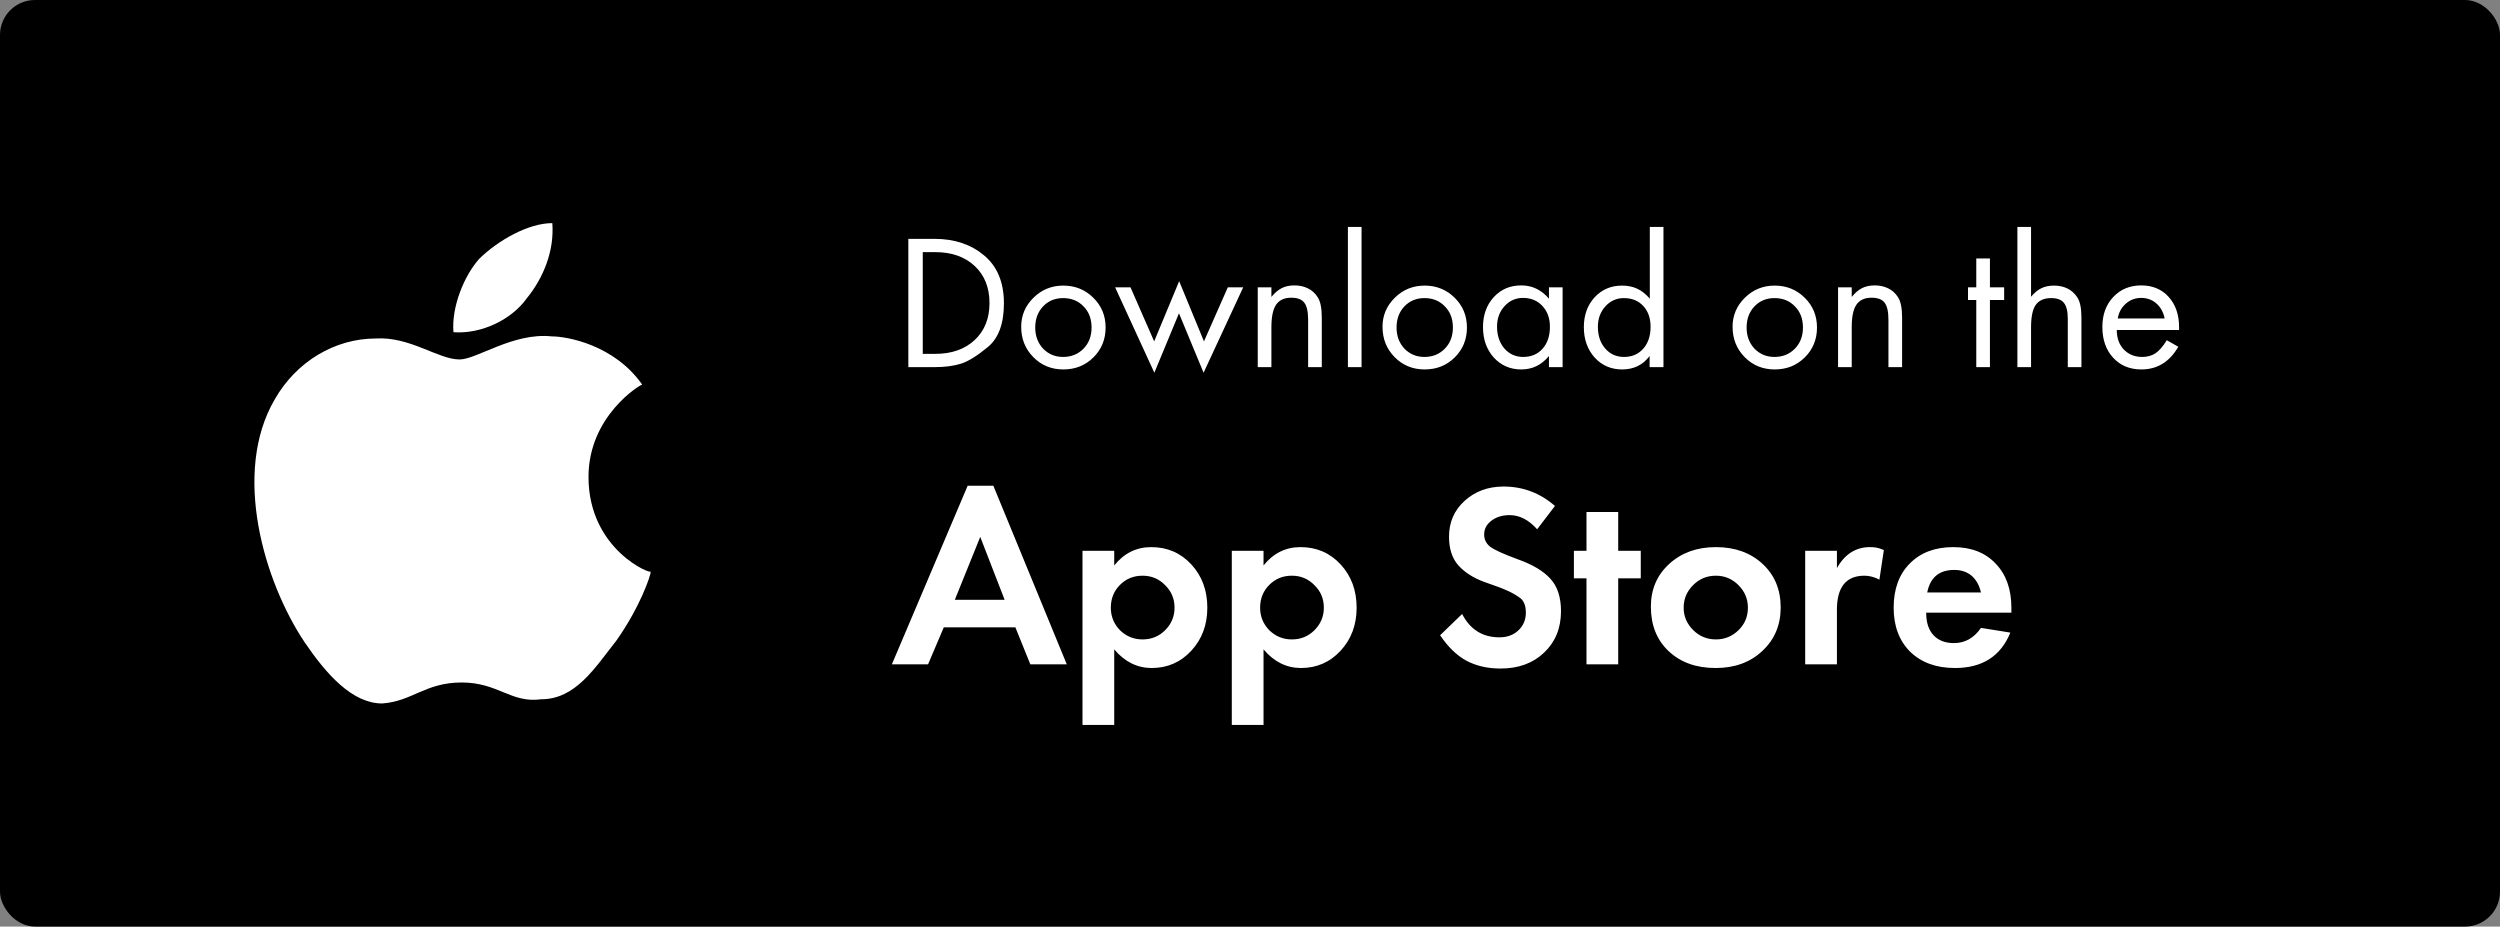
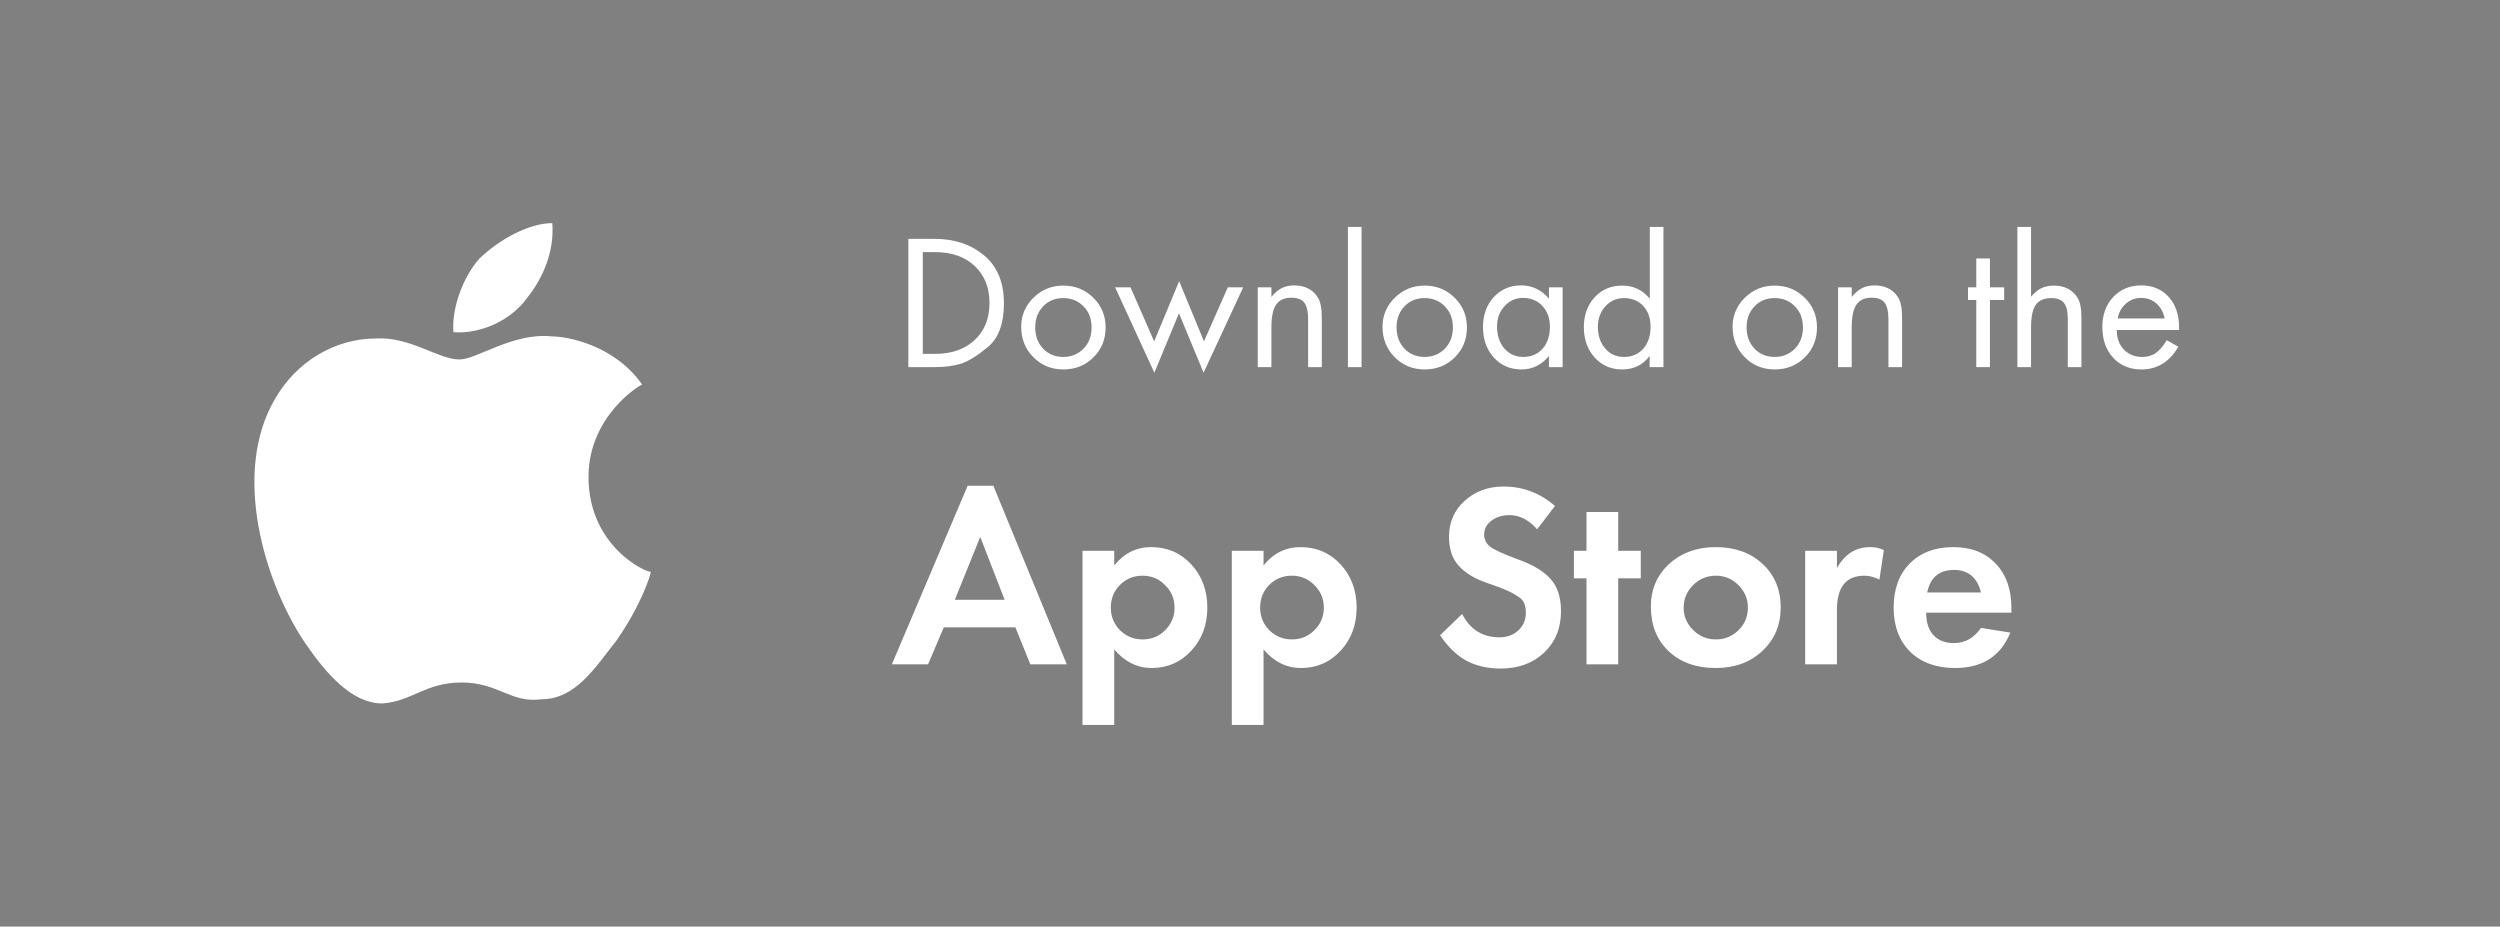
<svg xmlns="http://www.w3.org/2000/svg" width="143" height="53" viewBox="0 0 143 53" fill="none">
  <rect x="0" y="0" width="143" height="53" fill="#808080" stroke="none" />
-   <rect width="143" height="53" rx="2" fill="black" />
  <path d="M33.662 27.28C33.662 23.801 36.612 22.001 36.735 22.001C35.137 19.721 32.433 19.242 31.573 19.242C29.36 19.002 27.271 20.561 26.288 20.561C25.058 20.561 23.461 19.242 21.494 19.362C19.159 19.362 16.947 20.681 15.717 22.841C13.259 27.04 15.103 33.279 17.438 36.758C18.667 38.558 20.142 40.238 21.863 40.238C23.584 40.118 24.321 39.038 26.41 39.038C28.5 39.038 29.237 40.238 30.958 39.998C32.925 39.998 34.031 38.198 35.26 36.638C36.612 34.719 37.226 32.919 37.226 32.679C37.349 32.919 33.662 31.479 33.662 27.28Z" fill="white" />
  <path d="M30.117 17.082C31.1 15.882 31.715 14.322 31.592 12.763C30.24 12.763 28.519 13.723 27.413 14.802C26.552 15.762 25.815 17.562 25.938 19.002C27.536 19.121 29.256 18.282 30.117 17.082Z" fill="white" />
  <path d="M51.957 21V13.663H53.464C54.593 13.663 55.536 13.978 56.291 14.609C57.046 15.24 57.424 16.153 57.424 17.348C57.424 18.507 57.12 19.339 56.511 19.845C55.902 20.351 55.389 20.67 54.971 20.802C54.553 20.934 54.047 21 53.453 21H51.957ZM52.782 20.241H53.497C54.436 20.241 55.187 19.977 55.752 19.449C56.317 18.921 56.599 18.217 56.599 17.337C56.599 16.45 56.317 15.742 55.752 15.214C55.187 14.686 54.436 14.422 53.497 14.422H52.782V20.241ZM60.821 16.336C61.496 16.336 62.068 16.567 62.537 17.029C63.006 17.491 63.241 18.059 63.241 18.734C63.241 19.416 63.006 19.988 62.537 20.45C62.075 20.905 61.503 21.132 60.821 21.132C60.139 21.132 59.567 20.897 59.105 20.428C58.643 19.959 58.412 19.379 58.412 18.69C58.412 18.045 58.647 17.491 59.116 17.029C59.585 16.567 60.154 16.336 60.821 16.336ZM60.81 17.051C60.348 17.051 59.967 17.209 59.666 17.524C59.365 17.839 59.215 18.243 59.215 18.734C59.215 19.218 59.365 19.621 59.666 19.944C59.974 20.259 60.355 20.417 60.81 20.417C61.279 20.417 61.668 20.259 61.976 19.944C62.284 19.629 62.438 19.225 62.438 18.734C62.438 18.235 62.284 17.832 61.976 17.524C61.675 17.209 61.287 17.051 60.81 17.051ZM64.665 16.435L66.018 19.526L67.448 16.083L68.867 19.526L70.231 16.435H71.111L68.845 21.319L67.437 17.92L66.029 21.319L63.785 16.435H64.665ZM71.943 16.435H72.724V16.985C72.915 16.75 73.113 16.582 73.318 16.479C73.524 16.376 73.766 16.325 74.044 16.325C74.323 16.325 74.576 16.38 74.803 16.49C75.038 16.6 75.229 16.772 75.375 17.007C75.529 17.242 75.606 17.63 75.606 18.173V21H74.825V18.305C74.825 17.828 74.752 17.498 74.605 17.315C74.466 17.124 74.217 17.029 73.857 17.029C73.461 17.029 73.172 17.165 72.988 17.436C72.812 17.7 72.724 18.129 72.724 18.723V21H71.943V16.435ZM77.881 12.981V21H77.1V12.981H77.881ZM81.489 16.336C82.164 16.336 82.736 16.567 83.205 17.029C83.674 17.491 83.909 18.059 83.909 18.734C83.909 19.416 83.674 19.988 83.205 20.45C82.743 20.905 82.171 21.132 81.489 21.132C80.807 21.132 80.235 20.897 79.773 20.428C79.311 19.959 79.08 19.379 79.08 18.69C79.08 18.045 79.315 17.491 79.784 17.029C80.253 16.567 80.822 16.336 81.489 16.336ZM81.478 17.051C81.016 17.051 80.635 17.209 80.334 17.524C80.033 17.839 79.883 18.243 79.883 18.734C79.883 19.218 80.033 19.621 80.334 19.944C80.642 20.259 81.023 20.417 81.478 20.417C81.947 20.417 82.336 20.259 82.644 19.944C82.952 19.629 83.106 19.225 83.106 18.734C83.106 18.235 82.952 17.832 82.644 17.524C82.343 17.209 81.955 17.051 81.478 17.051ZM88.6 16.435H89.381V21H88.6V20.362C88.182 20.875 87.654 21.132 87.016 21.132C86.386 21.132 85.861 20.905 85.443 20.45C85.033 19.988 84.827 19.409 84.827 18.712C84.827 18.015 85.033 17.443 85.443 16.996C85.854 16.549 86.378 16.325 87.016 16.325C87.64 16.325 88.168 16.578 88.6 17.084V16.435ZM87.115 17.04C86.697 17.04 86.345 17.198 86.059 17.513C85.773 17.828 85.63 18.217 85.63 18.679C85.63 19.185 85.77 19.603 86.048 19.933C86.334 20.256 86.694 20.417 87.126 20.417C87.588 20.417 87.959 20.259 88.237 19.944C88.516 19.629 88.655 19.211 88.655 18.69C88.655 18.206 88.512 17.81 88.226 17.502C87.94 17.194 87.57 17.04 87.115 17.04ZM94.369 12.981H95.15V21H94.358V20.362C93.977 20.875 93.452 21.132 92.785 21.132C92.154 21.132 91.63 20.905 91.212 20.45C90.801 19.988 90.596 19.409 90.596 18.712C90.596 18.023 90.801 17.454 91.212 17.007C91.623 16.56 92.147 16.336 92.785 16.336C93.108 16.336 93.394 16.395 93.643 16.512C93.9 16.629 94.141 16.82 94.369 17.084V12.981ZM92.884 17.051C92.466 17.051 92.114 17.209 91.828 17.524C91.542 17.839 91.399 18.228 91.399 18.69C91.399 19.196 91.538 19.61 91.817 19.933C92.096 20.256 92.455 20.417 92.895 20.417C93.35 20.417 93.716 20.259 93.995 19.944C94.273 19.629 94.413 19.211 94.413 18.69C94.413 18.199 94.273 17.803 93.995 17.502C93.716 17.201 93.346 17.051 92.884 17.051ZM101.512 16.336C102.187 16.336 102.759 16.567 103.228 17.029C103.698 17.491 103.932 18.059 103.932 18.734C103.932 19.416 103.698 19.988 103.228 20.45C102.766 20.905 102.194 21.132 101.512 21.132C100.83 21.132 100.258 20.897 99.796 20.428C99.334 19.959 99.103 19.379 99.103 18.69C99.103 18.045 99.338 17.491 99.807 17.029C100.277 16.567 100.845 16.336 101.512 16.336ZM101.501 17.051C101.039 17.051 100.658 17.209 100.357 17.524C100.057 17.839 99.906 18.243 99.906 18.734C99.906 19.218 100.057 19.621 100.357 19.944C100.665 20.259 101.047 20.417 101.501 20.417C101.971 20.417 102.359 20.259 102.667 19.944C102.975 19.629 103.129 19.225 103.129 18.734C103.129 18.235 102.975 17.832 102.667 17.524C102.367 17.209 101.978 17.051 101.501 17.051ZM105.137 16.435H105.918V16.985C106.108 16.75 106.306 16.582 106.512 16.479C106.717 16.376 106.959 16.325 107.238 16.325C107.516 16.325 107.769 16.38 107.997 16.49C108.231 16.6 108.422 16.772 108.569 17.007C108.723 17.242 108.8 17.63 108.8 18.173V21H108.019V18.305C108.019 17.828 107.945 17.498 107.799 17.315C107.659 17.124 107.41 17.029 107.051 17.029C106.655 17.029 106.365 17.165 106.182 17.436C106.006 17.7 105.918 18.129 105.918 18.723V21H105.137V16.435ZM113.824 17.161V21H113.043V17.161H112.57V16.435H113.043V14.785H113.824V16.435H114.638V17.161H113.824ZM115.395 12.981H116.176V16.974C116.367 16.747 116.561 16.585 116.759 16.49C116.965 16.387 117.21 16.336 117.496 16.336C117.775 16.336 118.028 16.391 118.255 16.501C118.483 16.611 118.673 16.783 118.827 17.018C118.981 17.253 119.058 17.638 119.058 18.173V21H118.277V18.228C118.277 17.81 118.204 17.509 118.057 17.326C117.911 17.143 117.669 17.051 117.331 17.051C116.921 17.051 116.624 17.183 116.44 17.447C116.264 17.704 116.176 18.129 116.176 18.723V21H115.395V12.981ZM124.644 18.877H121.08C121.08 19.339 121.215 19.713 121.487 19.999C121.765 20.278 122.114 20.417 122.532 20.417C122.832 20.417 123.085 20.347 123.291 20.208C123.503 20.069 123.72 19.819 123.94 19.46L124.6 19.834C124.101 20.699 123.397 21.132 122.488 21.132C121.82 21.132 121.281 20.908 120.871 20.461C120.46 20.014 120.255 19.427 120.255 18.701C120.255 18.004 120.46 17.436 120.871 16.996C121.289 16.549 121.824 16.325 122.477 16.325C123.129 16.325 123.654 16.545 124.05 16.985C124.446 17.425 124.644 18.004 124.644 18.723V18.877ZM121.135 18.217H123.819C123.745 17.858 123.588 17.572 123.346 17.359C123.104 17.146 122.814 17.04 122.477 17.04C122.139 17.04 121.846 17.15 121.597 17.37C121.347 17.59 121.193 17.872 121.135 18.217Z" fill="white" />
  <path d="M58.08 35.885H53.985L53.085 38H51.015L55.35 27.785H56.82L61.02 38H58.935L58.08 35.885ZM57.465 34.31L56.07 30.71L54.615 34.31H57.465ZM63.734 41.465H61.919V31.505H63.734V32.345C64.294 31.645 64.999 31.295 65.849 31.295C66.769 31.295 67.534 31.625 68.144 32.285C68.754 32.945 69.059 33.77 69.059 34.76C69.059 35.74 68.754 36.56 68.144 37.22C67.534 37.88 66.779 38.21 65.879 38.21C65.049 38.21 64.334 37.855 63.734 37.145V41.465ZM65.354 32.93C64.844 32.93 64.414 33.105 64.064 33.455C63.714 33.805 63.539 34.24 63.539 34.76C63.539 35.26 63.714 35.69 64.064 36.05C64.424 36.4 64.854 36.575 65.354 36.575C65.864 36.575 66.294 36.4 66.644 36.05C67.004 35.69 67.184 35.26 67.184 34.76C67.184 34.25 67.004 33.82 66.644 33.47C66.294 33.11 65.864 32.93 65.354 32.93ZM72.274 41.465H70.459V31.505H72.274V32.345C72.834 31.645 73.539 31.295 74.389 31.295C75.309 31.295 76.074 31.625 76.684 32.285C77.294 32.945 77.599 33.77 77.599 34.76C77.599 35.74 77.294 36.56 76.684 37.22C76.074 37.88 75.319 38.21 74.419 38.21C73.589 38.21 72.874 37.855 72.274 37.145V41.465ZM73.894 32.93C73.384 32.93 72.954 33.105 72.604 33.455C72.254 33.805 72.079 34.24 72.079 34.76C72.079 35.26 72.254 35.69 72.604 36.05C72.964 36.4 73.394 36.575 73.894 36.575C74.404 36.575 74.834 36.4 75.184 36.05C75.544 35.69 75.724 35.26 75.724 34.76C75.724 34.25 75.544 33.82 75.184 33.47C74.834 33.11 74.404 32.93 73.894 32.93ZM88.944 28.94L87.924 30.275C87.444 29.735 86.919 29.465 86.349 29.465C85.939 29.465 85.594 29.57 85.314 29.78C85.034 29.99 84.894 30.255 84.894 30.575C84.894 30.845 84.999 31.07 85.209 31.25C85.429 31.43 85.959 31.675 86.799 31.985C87.649 32.285 88.274 32.655 88.674 33.095C89.084 33.535 89.289 34.155 89.289 34.955C89.289 35.925 88.969 36.715 88.329 37.325C87.689 37.935 86.859 38.24 85.839 38.24C85.089 38.24 84.434 38.09 83.874 37.79C83.324 37.49 82.824 37.005 82.374 36.335L83.634 35.12C84.094 36.01 84.804 36.455 85.764 36.455C86.204 36.455 86.564 36.325 86.844 36.065C87.134 35.795 87.279 35.455 87.279 35.045C87.279 34.615 87.149 34.32 86.889 34.16C86.639 33.99 86.404 33.86 86.184 33.77C85.974 33.67 85.549 33.51 84.909 33.29C84.279 33.06 83.784 32.745 83.424 32.345C83.064 31.945 82.884 31.395 82.884 30.695C82.884 29.875 83.179 29.195 83.769 28.655C84.369 28.105 85.114 27.83 86.004 27.83C87.114 27.83 88.094 28.2 88.944 28.94ZM92.562 33.08V38H90.747V33.08H90.027V31.505H90.747V29.285H92.562V31.505H93.852V33.08H92.562ZM98.15 31.295C99.24 31.295 100.13 31.615 100.82 32.255C101.51 32.895 101.855 33.725 101.855 34.745C101.855 35.755 101.505 36.585 100.805 37.235C100.115 37.885 99.225 38.21 98.135 38.21C97.025 38.21 96.13 37.89 95.45 37.25C94.77 36.61 94.43 35.76 94.43 34.7C94.43 33.71 94.78 32.895 95.48 32.255C96.18 31.615 97.07 31.295 98.15 31.295ZM98.15 32.93C97.64 32.93 97.205 33.11 96.845 33.47C96.485 33.83 96.305 34.26 96.305 34.76C96.305 35.25 96.485 35.675 96.845 36.035C97.205 36.395 97.64 36.575 98.15 36.575C98.65 36.575 99.08 36.4 99.44 36.05C99.8 35.7 99.98 35.27 99.98 34.76C99.98 34.26 99.8 33.83 99.44 33.47C99.08 33.11 98.65 32.93 98.15 32.93ZM103.257 31.505H105.072V32.495C105.522 31.695 106.152 31.295 106.962 31.295C107.102 31.295 107.227 31.305 107.337 31.325C107.447 31.345 107.587 31.39 107.757 31.46L107.502 33.155C107.212 33.005 106.927 32.93 106.647 32.93C105.597 32.93 105.072 33.58 105.072 34.88V38H103.257V31.505ZM115.052 35.045H110.177C110.177 35.605 110.317 36.035 110.597 36.335C110.877 36.635 111.267 36.785 111.767 36.785C112.397 36.785 112.912 36.495 113.312 35.915L114.992 36.185C114.442 37.535 113.387 38.21 111.827 38.21C110.757 38.21 109.902 37.9 109.262 37.28C108.632 36.65 108.317 35.81 108.317 34.76C108.317 33.7 108.622 32.86 109.232 32.24C109.852 31.61 110.682 31.295 111.722 31.295C112.752 31.295 113.562 31.61 114.152 32.24C114.752 32.86 115.052 33.705 115.052 34.775V35.045ZM110.237 33.89H113.312C113.212 33.47 113.032 33.15 112.772 32.93C112.512 32.71 112.182 32.6 111.782 32.6C110.922 32.6 110.407 33.03 110.237 33.89Z" fill="white" />
</svg>